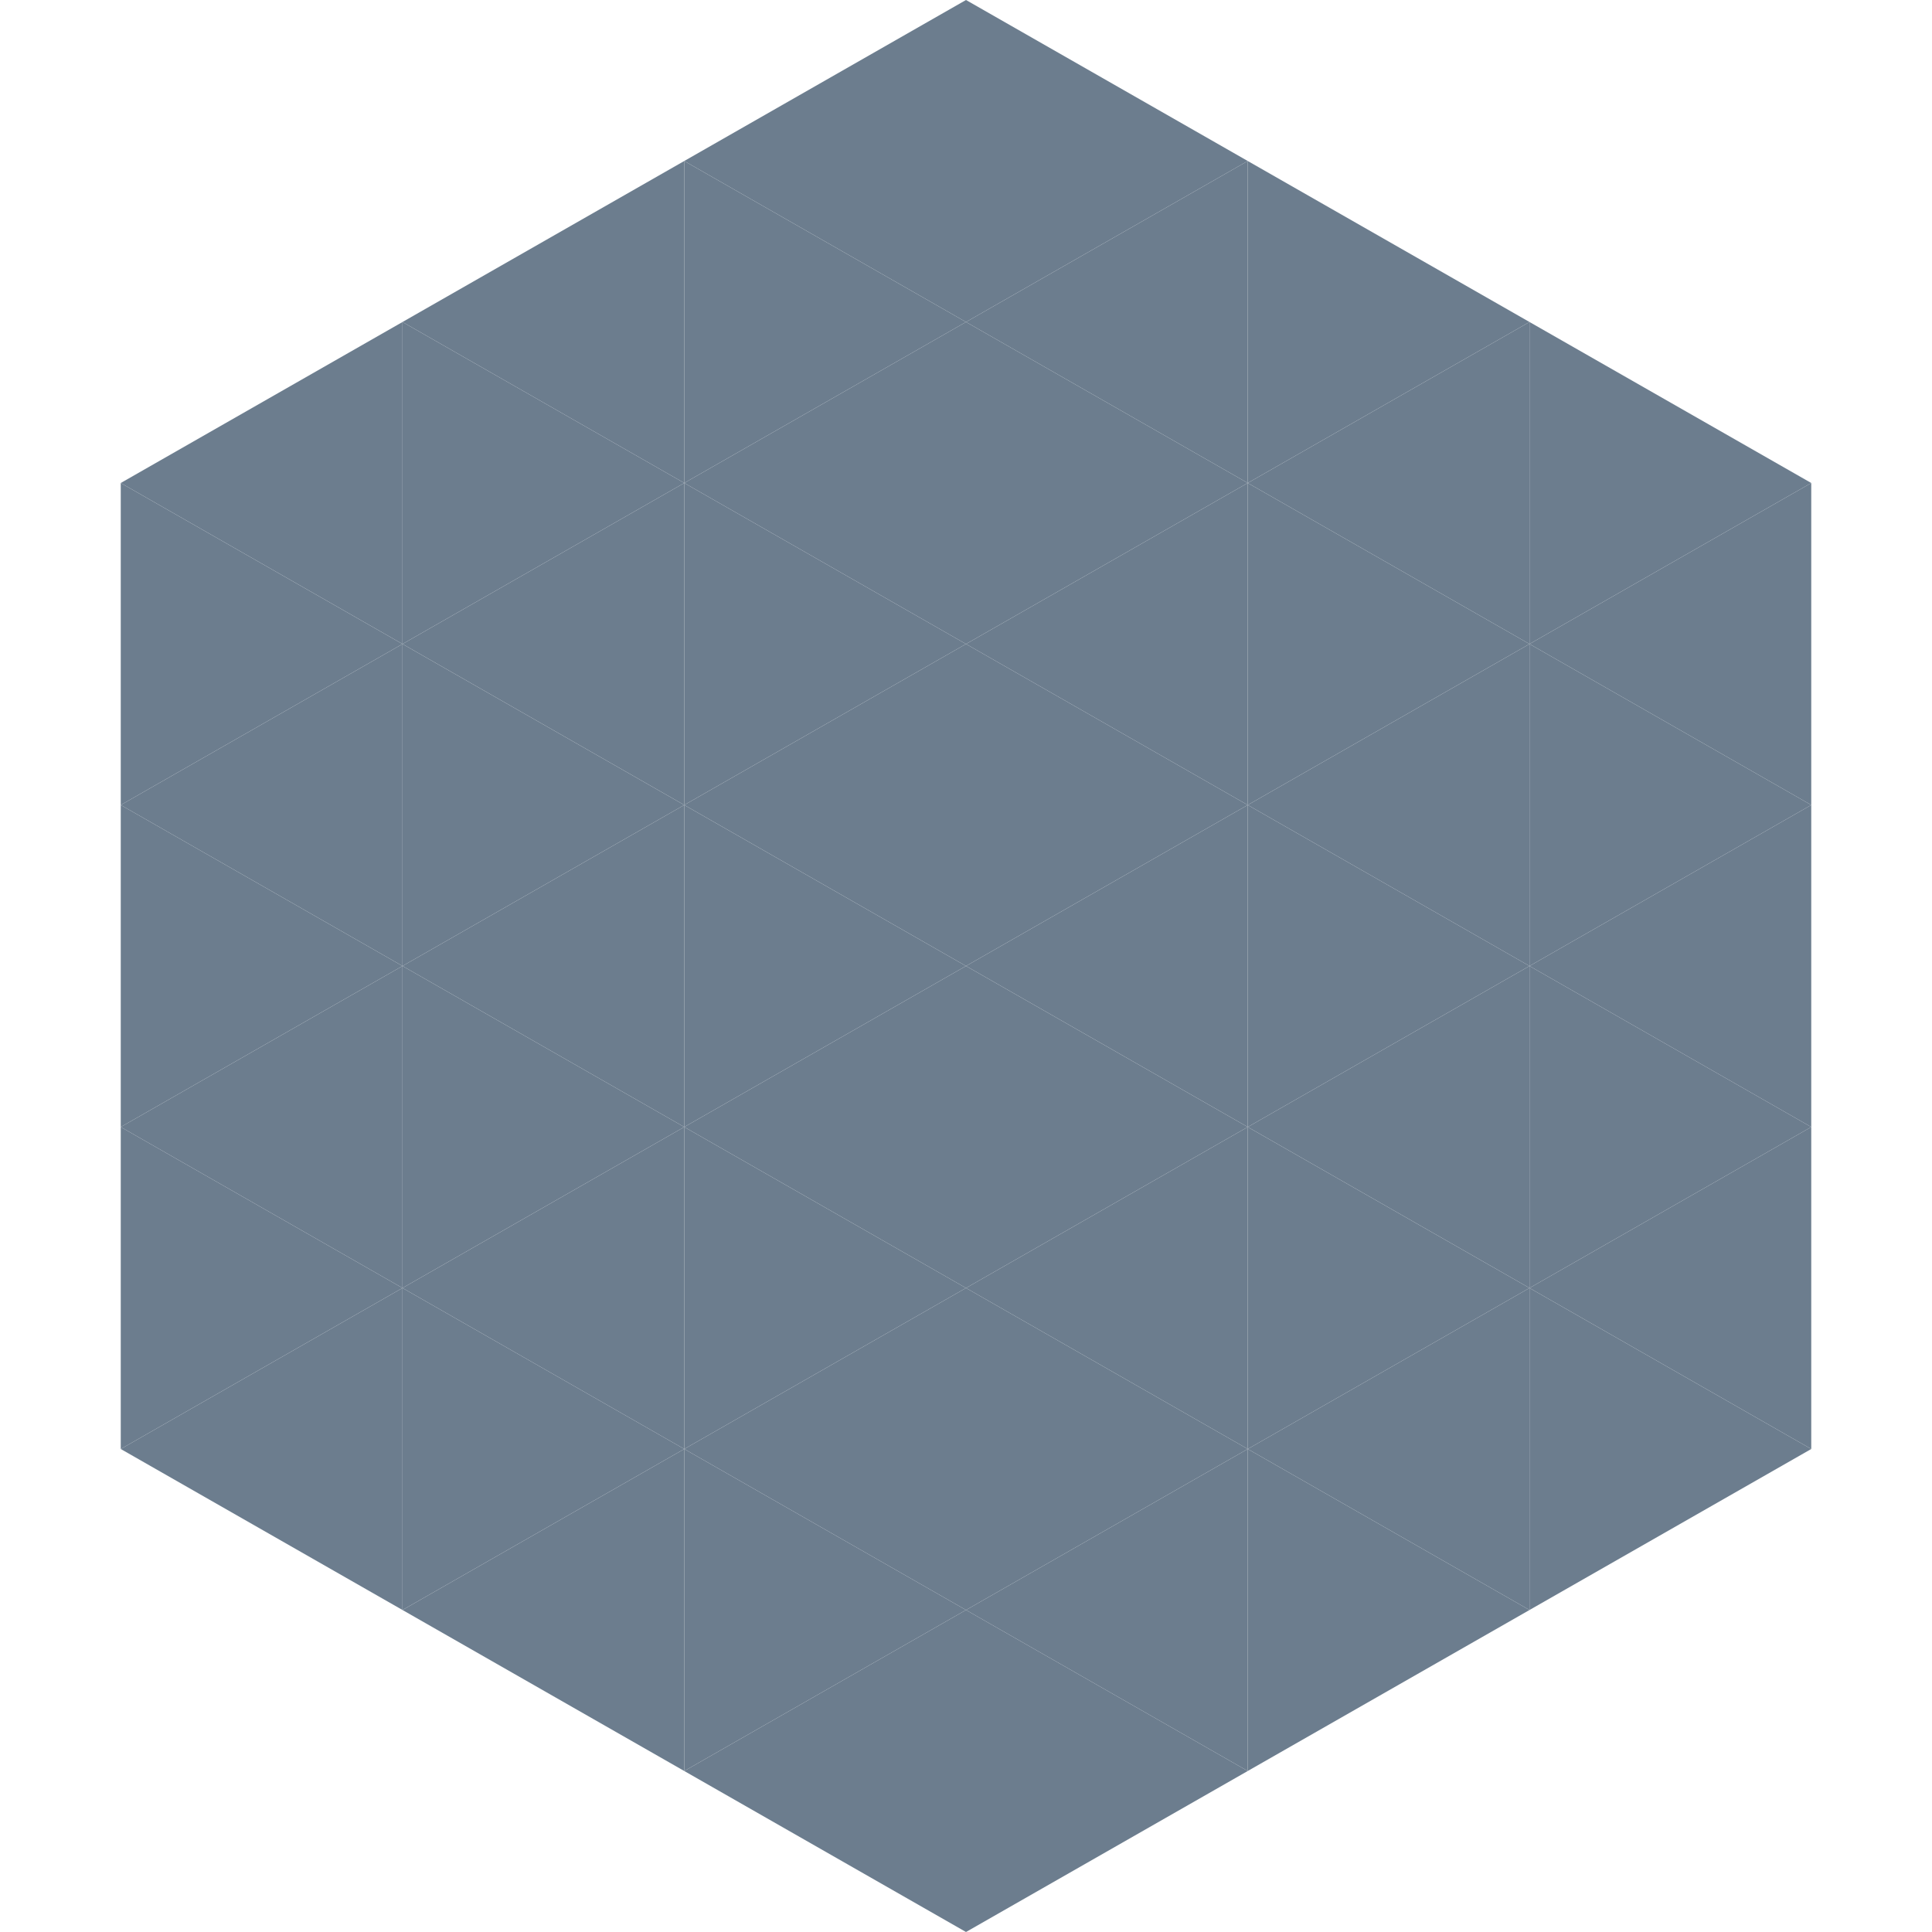
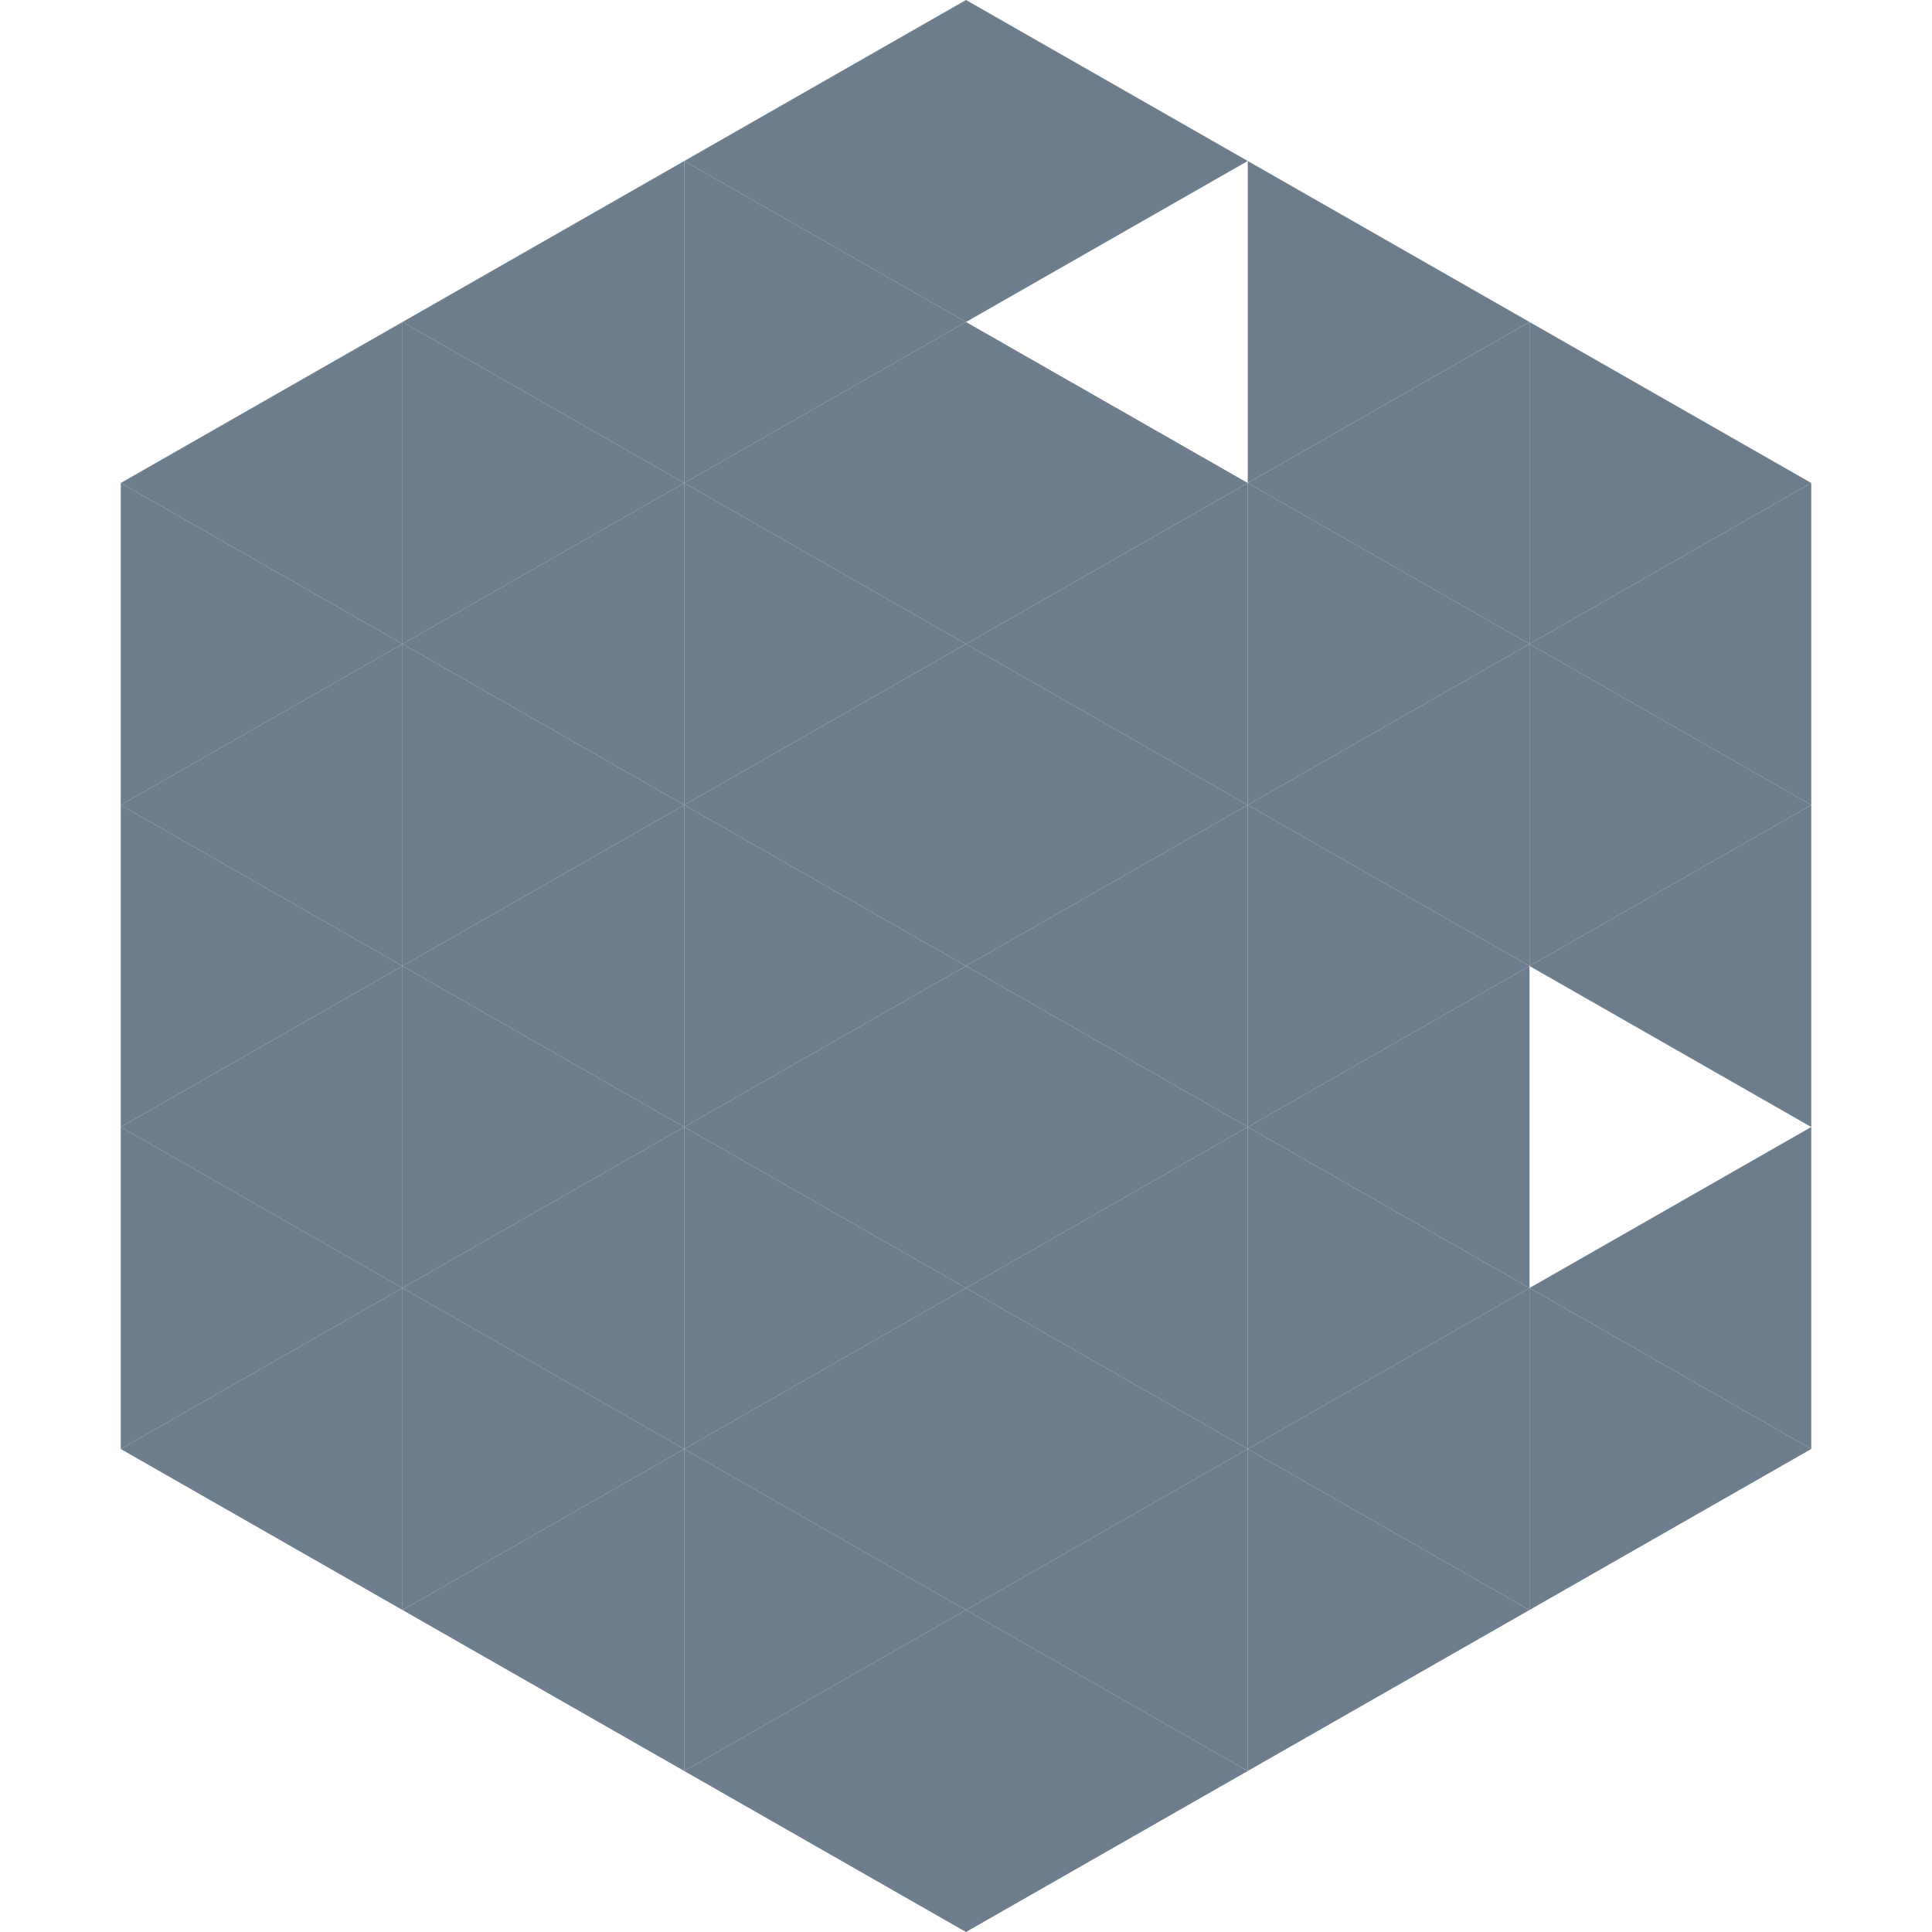
<svg xmlns="http://www.w3.org/2000/svg" width="240" height="240">
  <polygon points="50,40 15,60 50,80" style="fill:rgb(108,125,142)" />
  <polygon points="190,40 225,60 190,80" style="fill:rgb(108,125,142)" />
  <polygon points="15,60 50,80 15,100" style="fill:rgb(108,125,142)" />
  <polygon points="225,60 190,80 225,100" style="fill:rgb(108,125,142)" />
  <polygon points="50,80 15,100 50,120" style="fill:rgb(108,125,142)" />
  <polygon points="190,80 225,100 190,120" style="fill:rgb(108,125,142)" />
  <polygon points="15,100 50,120 15,140" style="fill:rgb(108,125,142)" />
  <polygon points="225,100 190,120 225,140" style="fill:rgb(108,125,142)" />
  <polygon points="50,120 15,140 50,160" style="fill:rgb(108,125,142)" />
-   <polygon points="190,120 225,140 190,160" style="fill:rgb(108,125,142)" />
  <polygon points="15,140 50,160 15,180" style="fill:rgb(108,125,142)" />
  <polygon points="225,140 190,160 225,180" style="fill:rgb(108,125,142)" />
  <polygon points="50,160 15,180 50,200" style="fill:rgb(108,125,142)" />
  <polygon points="190,160 225,180 190,200" style="fill:rgb(108,125,142)" />
  <polygon points="15,180 50,200 15,220" style="fill:rgb(255,255,255); fill-opacity:0" />
  <polygon points="225,180 190,200 225,220" style="fill:rgb(255,255,255); fill-opacity:0" />
  <polygon points="50,0 85,20 50,40" style="fill:rgb(255,255,255); fill-opacity:0" />
  <polygon points="190,0 155,20 190,40" style="fill:rgb(255,255,255); fill-opacity:0" />
  <polygon points="85,20 50,40 85,60" style="fill:rgb(108,125,142)" />
  <polygon points="155,20 190,40 155,60" style="fill:rgb(108,125,142)" />
  <polygon points="50,40 85,60 50,80" style="fill:rgb(108,125,142)" />
  <polygon points="190,40 155,60 190,80" style="fill:rgb(108,125,142)" />
  <polygon points="85,60 50,80 85,100" style="fill:rgb(108,125,142)" />
  <polygon points="155,60 190,80 155,100" style="fill:rgb(108,125,142)" />
  <polygon points="50,80 85,100 50,120" style="fill:rgb(108,125,142)" />
  <polygon points="190,80 155,100 190,120" style="fill:rgb(108,125,142)" />
  <polygon points="85,100 50,120 85,140" style="fill:rgb(108,125,142)" />
  <polygon points="155,100 190,120 155,140" style="fill:rgb(108,125,142)" />
  <polygon points="50,120 85,140 50,160" style="fill:rgb(108,125,142)" />
  <polygon points="190,120 155,140 190,160" style="fill:rgb(108,125,142)" />
  <polygon points="85,140 50,160 85,180" style="fill:rgb(108,125,142)" />
  <polygon points="155,140 190,160 155,180" style="fill:rgb(108,125,142)" />
  <polygon points="50,160 85,180 50,200" style="fill:rgb(108,125,142)" />
  <polygon points="190,160 155,180 190,200" style="fill:rgb(108,125,142)" />
  <polygon points="85,180 50,200 85,220" style="fill:rgb(108,125,142)" />
  <polygon points="155,180 190,200 155,220" style="fill:rgb(108,125,142)" />
  <polygon points="120,0 85,20 120,40" style="fill:rgb(108,125,142)" />
  <polygon points="120,0 155,20 120,40" style="fill:rgb(108,125,142)" />
  <polygon points="85,20 120,40 85,60" style="fill:rgb(108,125,142)" />
-   <polygon points="155,20 120,40 155,60" style="fill:rgb(108,125,142)" />
  <polygon points="120,40 85,60 120,80" style="fill:rgb(108,125,142)" />
  <polygon points="120,40 155,60 120,80" style="fill:rgb(108,125,142)" />
  <polygon points="85,60 120,80 85,100" style="fill:rgb(108,125,142)" />
  <polygon points="155,60 120,80 155,100" style="fill:rgb(108,125,142)" />
  <polygon points="120,80 85,100 120,120" style="fill:rgb(108,125,142)" />
  <polygon points="120,80 155,100 120,120" style="fill:rgb(108,125,142)" />
  <polygon points="85,100 120,120 85,140" style="fill:rgb(108,125,142)" />
  <polygon points="155,100 120,120 155,140" style="fill:rgb(108,125,142)" />
  <polygon points="120,120 85,140 120,160" style="fill:rgb(108,125,142)" />
  <polygon points="120,120 155,140 120,160" style="fill:rgb(108,125,142)" />
  <polygon points="85,140 120,160 85,180" style="fill:rgb(108,125,142)" />
  <polygon points="155,140 120,160 155,180" style="fill:rgb(108,125,142)" />
  <polygon points="120,160 85,180 120,200" style="fill:rgb(108,125,142)" />
  <polygon points="120,160 155,180 120,200" style="fill:rgb(108,125,142)" />
  <polygon points="85,180 120,200 85,220" style="fill:rgb(108,125,142)" />
  <polygon points="155,180 120,200 155,220" style="fill:rgb(108,125,142)" />
  <polygon points="120,200 85,220 120,240" style="fill:rgb(108,125,142)" />
  <polygon points="120,200 155,220 120,240" style="fill:rgb(108,125,142)" />
  <polygon points="85,220 120,240 85,260" style="fill:rgb(255,255,255); fill-opacity:0" />
  <polygon points="155,220 120,240 155,260" style="fill:rgb(255,255,255); fill-opacity:0" />
</svg>